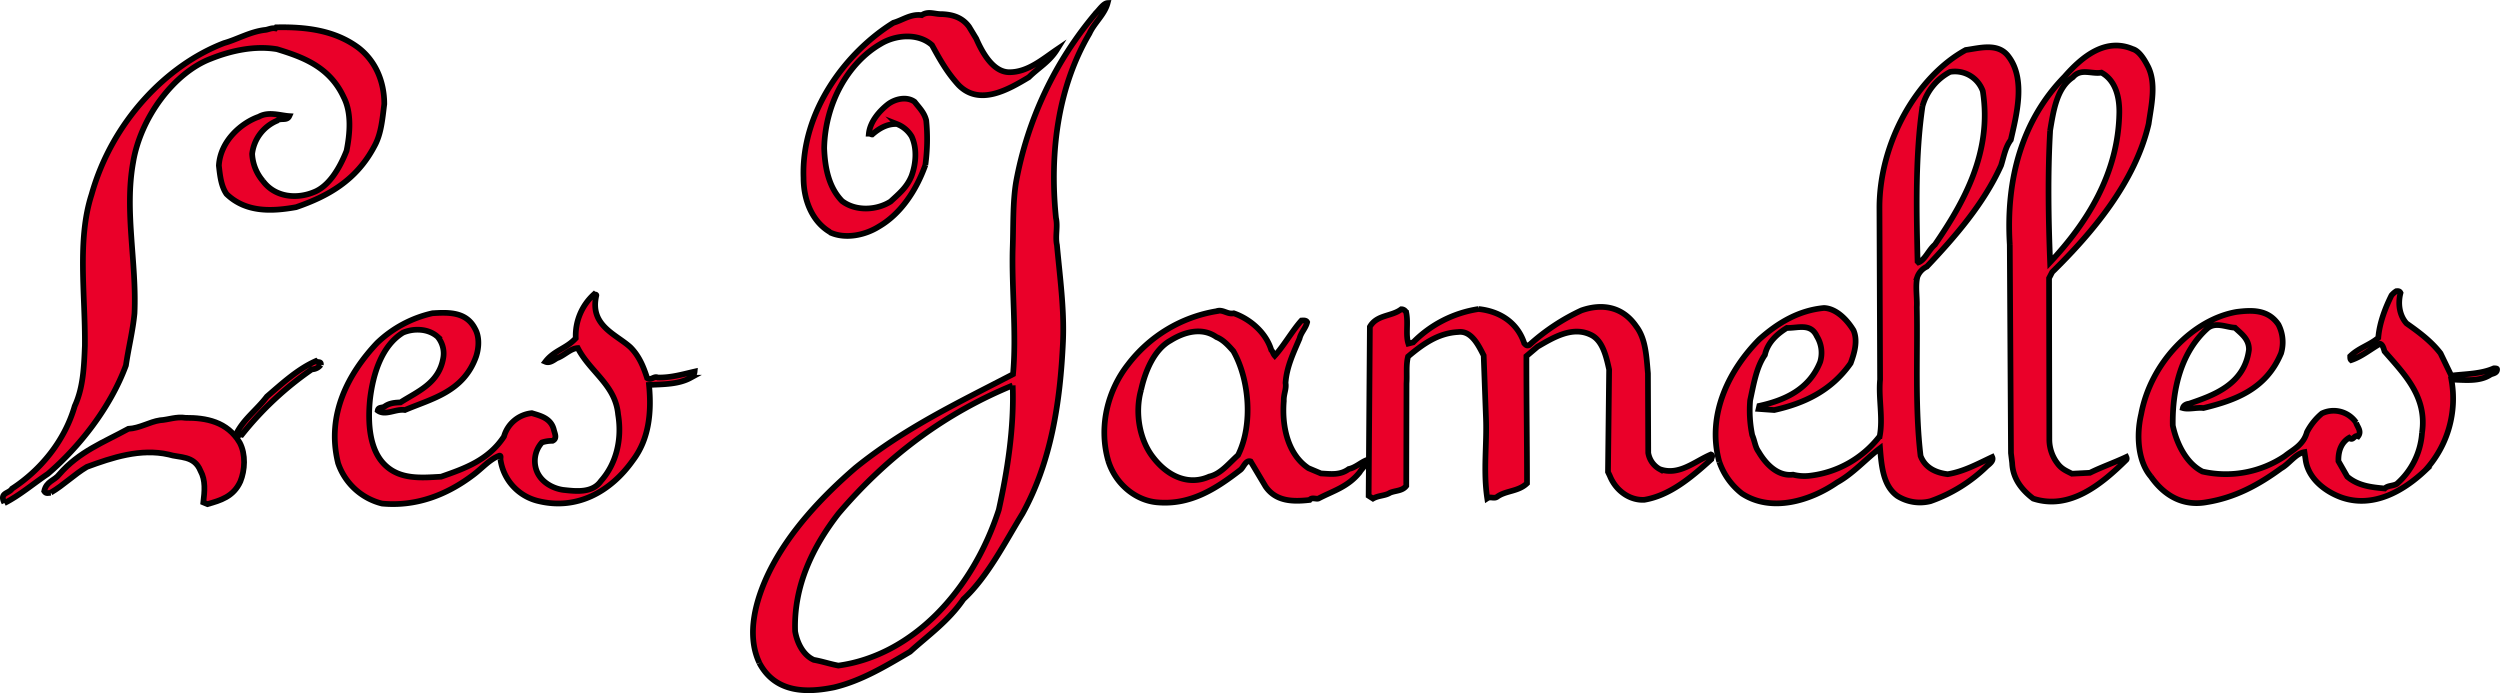
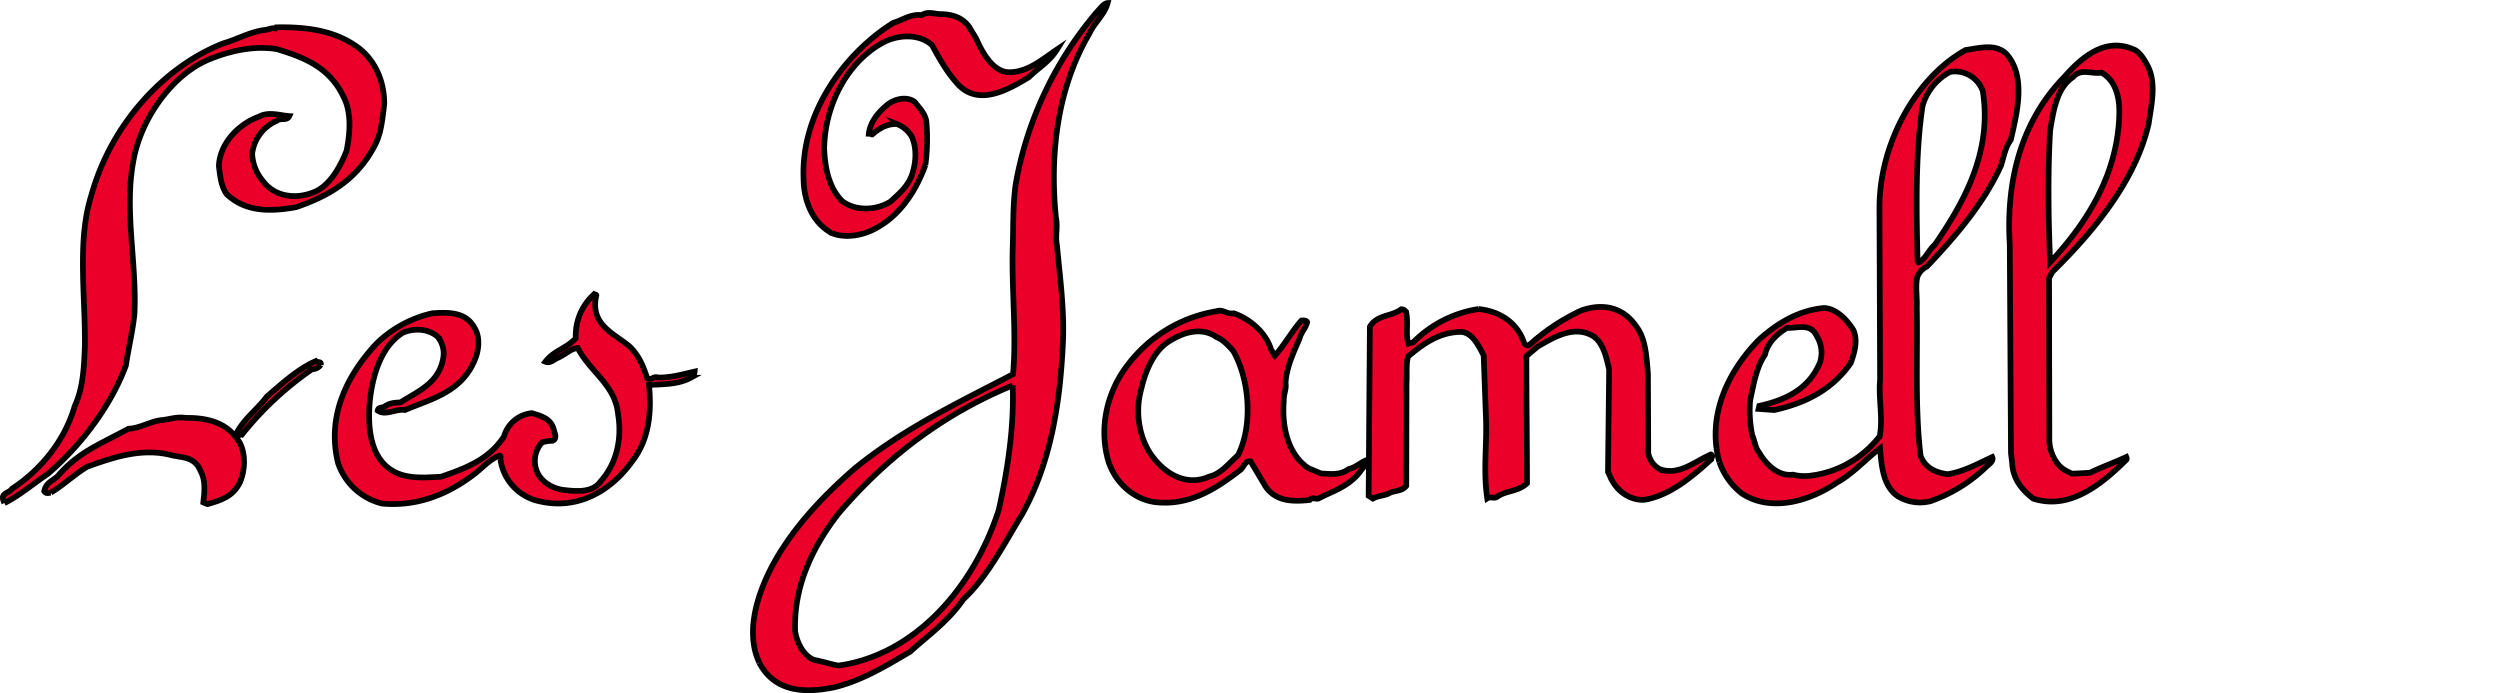
<svg xmlns="http://www.w3.org/2000/svg" id="Calque_1" data-name="Calque 1" viewBox="0 0 875.16 242.6">
  <defs>
    <style>.cls-1{fill:#ea0029;stroke:#000;stroke-miterlimit:10;stroke-width:2px;}</style>
  </defs>
  <title>jamelles-logo</title>
  <path class="cls-1" d="M.54,175.06c5.35-2.72,10.1-6.81,15.17-10.21,10.86-9.28,21.87-23.1,27.37-38,.92-6.32,2.41-12,3-18.26.81-17.76-3.59-35.62-.48-52.84C48.2,40,60,24.35,72.78,19.49c7.09-2.84,15.36-4.66,23.21-3.34,8.71,2.68,18.34,6,23.33,16.81,2.81,5.43,2.21,12.76,1,18.76-2.36,6-6.15,12.49-11.56,14.52-5.94,2.42-13.47,1.78-17.7-3.93a15.79,15.79,0,0,1-3.79-9.53A14.36,14.36,0,0,1,96,41.18c1.12-1.1,3.46.19,4.27-1.6-3.17-.21-7.26-1.71-10.65.21-6,2.07-13.5,8.38-14,17.11.42,3.81.83,7.26,2.68,9.95,6.83,6.59,16,6.09,24.33,4.61,10.8-3.72,21-9.15,27.41-21.31,2.42-4.32,2.82-9.56,3.48-14.81,0-8-3.13-15.13-9.06-19.7C116.16,9.48,106,8.29,95.69,8.5l-.28.37c-1.45-.27-2.57.49-3.72.55-5.15.63-9.65,3.3-14.23,4.59C57.32,21.71,38.2,41.54,31.07,67c-5.15,15.91-2.17,34.9-2.36,53-.29,7.31-.57,14.65-3.55,21.07C21.6,153.41,13.07,163.6,3.21,170c-1.07,1.82-4.54,1.29-2.67,5" transform="translate(1 1.07)" />
  <path class="cls-1" d="M289.44,80.22c5.37,2.54,12.35,1.09,17.25-2,7.48-4.34,13-12.44,16.24-21.49a67.37,67.37,0,0,0,.31-15.63c-.68-2.81-2.51-4.49-4.06-6.52-2.74-2-6.81-1.07-9.37.88-2.86,2.25-6.24,6-6.66,10.27.56,0,.87.28,1.17.28,2.56-2.26,5.45-3.83,8.69-3.65a10.37,10.37,0,0,1,5.13,4.35c1.94,4.16,1.55,9.49-.05,13.85-1.62,4-4.47,6.26-7.31,8.91-4.89,3.11-12.22,3.49-17-.16-4.58-4.73-6-11.38-6.26-18.49.3-15.62,8.29-29.89,19.81-36.55,5.15-3.12,13.07-3.9,17.93.45,2.82,5.17,5.34,9.65,9.33,14,7.33,7.43,17.38,1.56,24.57-2.75,3.4-3.39,7.15-5.34,9.89-9.76-5.13,3.47-10.24,8-16.71,8-5.58,0-9.34-6.58-11.6-11.77l-2.51-4.15c-2.48-3.4-6-4.27-9.57-4.42-2.34.09-4.72-1.19-7,.37-3.83-.52-6.69,1.76-9.9,2.66-16.35,10.13-32.32,30.86-31.47,54.24,0,8.17,3.2,15.44,9.23,19" transform="translate(1 1.07)" />
  <path class="cls-1" d="M111.28,126.65a4,4,0,0,1-3.11,1.57,114,114,0,0,0-24.48,22.85c-.86-.27-1.39,1.13-2-.25,2.69-5.32,7.18-8.35,10.74-13.07,5.58-4.81,10.85-9.63,17.09-12.41.62.65,2-.1,1.78,1.31" transform="translate(1 1.07)" />
  <path class="cls-1" d="M479.63,173.46c2-1.15,4.27-.92,6-2.05,2-.81,4.28-.58,5.65-2.39l.09-35.85c.21-3.14-.22-6.6.54-9.43,5.28-4.46,10.62-8.22,17.53-8.58,4.57-.59,7.06,4.48,8.94,8.21l.8,21.86c.37,9.38-1,18.51.45,28.15,1.15-.75,2.34.23,3.44-.52,3.1-2.26,7.43-1.79,10.48-4.74,0-15-.23-29.57-.21-44.53l3.91-3.31c5.38-3.1,12.11-7.3,18.6-4.16,4.07,1.87,5.41,7.36,6.45,12.19l-.4,35.84.64,1.34c2.2,5.46,7.22,8.69,12.1,8.4,8.88-1.5,16.39-7.82,23.38-14.14,0-.34.82-1.41-.08-1.72-5.66,2.39-11.21,7.58-17.95,5.13a7.94,7.94,0,0,1-4-5.7l-.11-27.81c-.52-5.87-.76-12.14-4.1-16.47-4.84-7.06-12.08-8.06-19.19-5.58a72.59,72.59,0,0,0-18.25,12.12c-.85.39-1.17,0-1.75-.61-2.58-7.85-9.34-11.33-16-12a40.77,40.77,0,0,0-22.89,11.67l-1.69.43c-1-3.08,0-7-.71-10.74a1.84,1.84,0,0,0-1.76-1.29c-3.34,2.6-8.55,1.85-11,6.15l-.43,59.16Z" transform="translate(1 1.07)" />
  <path class="cls-1" d="M16.8,171.37c4.5-2.63,8.11-6.32,12.62-9,8.8-3.24,18.75-6.57,28.63-4.33,3.78,1.2,8.93.24,11.13,5.69,1.86,3.36,1.44,7.22,1,11.08l1.44.6c4.56-1.3,9.11-2.58,11.52-7.93,1.6-3.91,1.95-9.51-.21-13.57-4.32-7.41-11.86-8.75-19-8.71-3.17-.51-6,.68-8.9.85-3.69.55-7.07,2.79-11.1,3C35.44,153.71,26.63,157,19.74,165c-1.65,2.19-4.53,2.36-5.27,5.88.62,1,1.46.6,2.33.54" transform="translate(1 1.07)" />
  <path class="cls-1" d="M117.25,160.75a21.81,21.81,0,0,0,15.48,14.46c11.87,1.12,22.64-3,31.88-10,3.07-2.26,5.84-5.55,9.25-6.78.58,0,.33.68.34,1.36a17.41,17.41,0,0,0,13.49,14.59c13.07,3.12,24.93-3.08,32.87-14.31,5.49-7.24,6.61-16.36,5.64-26.39,5.18-.25,10.34-.19,14.59-2.52a2.8,2.8,0,0,0,1.37-2.16c-4,.91-8.28,2.2-12.89,2.08-1.46-.61-2.26,1.17-3.73.21-1.31-4.11-2.88-7.83-5.88-10.82-5.06-4.59-14.37-7.58-11.9-18.16,0-.33-.58-.33-.87-.3a19.58,19.58,0,0,0-6.34,15.33c-3.32,3.65-7.61,4.24-10.63,8.22,1.44.62,2.86-.52,4-1.23,2.57-.87,4.78-3.43,7.35-3.56,4.35,8.45,13.15,12.86,14.11,23.24,1.49,9-.8,17.45-6,23.29-3,4.33-8.78,3.61-13.13,3.14-3.77-.48-8.76-3-9.81-8.16a9.71,9.71,0,0,1,2.28-8.46,11.45,11.45,0,0,1,3.7-.57c1.73-.8.79-2.48.47-3.85-1-4.13-4.82-4.94-7.71-5.84a11.29,11.29,0,0,0-9.76,8.19c-5.45,8.28-13.72,11.17-22,14.06-6.87.37-14.34,1.12-19.73-4.18s-6-14.62-5.16-23c1.1-9.12,4.19-18.69,11.52-23.24,3.69-1.59,8.85-1.53,12.15,1.44a9.14,9.14,0,0,1,2,7.2c-1.41,9.09-9.07,11.94-15,15.76-2,.1-3.71.2-5.43,1.35-.83.72-2.3.12-2.54,1.52,2.68,1.94,6.33-.7,9.51-.19,9.34-4,20.49-6.29,24.92-18.73,1.05-3.17,1.19-7-.36-9.71-3.1-6.1-9.42-5.75-14.88-5.45A41,41,0,0,0,131,119c-10,10.62-17.78,25-13.71,41.79" transform="translate(1 1.07)" />
-   <path class="cls-1" d="M751.91,165.71c4.88,7,11.6,10.52,19.65,9,9.7-1.58,17.88-5.88,26-11.85,2.82-1.55,5-5.14,8.15-5.67l.37,2.44c.85,7.23,7.63,11.75,12.89,13.54,10.74,3.59,21.2-2.17,29-9.55a37.25,37.25,0,0,0,9.18-31.81c4.61.09,9.83.86,13.74-1.78.85-.39,2.3-.47,2.24-1.86,0-.35-.85-.29-1.16-.29-4.5,2-10,1.94-14.86,2.55l-3.77-7.81c-3.33-4.34-7.78-7.58-11.91-10.49-2.39-2.66-3.12-6.77-2.09-10.66-.33-.71-.91-.67-1.49-.61a7.34,7.34,0,0,0-1.67,1.46c-2.13,4.29-4.22,9.62-4.63,14.86-3.05,2.6-6.8,3.5-9.83,6.44,0,.69,0,1.07.34,1.38,3.72-1.24,6.74-3.82,10.13-5.73.91.27,1.24,1.65,1.55,2.66,6.94,8,15,15.89,13.12,28.53a26.09,26.09,0,0,1-8.83,17.87c-1.38.78-3.14.5-4.24,1.61-4.63-.45-9.23-.89-13.1-4.16l-3.09-5.41c-.12-3.83,1.21-6.67,3.74-8.18,1.5,1.3,1.72-1.14,3.15-.53,1.39-1.83-.41-3.46-.73-4.83a9.52,9.52,0,0,0-11.94-3.17,21.31,21.31,0,0,0-5.24,6.53c-1.24,4.6-5,6.19-7.73,8.4A37,37,0,0,1,770,164c-5.57-2.83-9-9.59-10.39-16.11-.2-13.23,3.09-25.92,12.25-34.1,2.83-2.21,6.33-.33,9.52-.14,2.08,2,5,3.91,4.89,7.74-1.57,12.24-12.64,16-20.89,18.84-.85.09-2,.5-2.23,1.54,2,.58,4.85-.28,7.19,0,10.81-2.66,21.9-6.41,27.2-19.22a13.56,13.56,0,0,0-.94-10c-3.66-5.4-9.39-5.07-14.58-4.44-15.12,2.56-30.13,17.62-33.49,35.88-1.73,7.41-1.11,16.44,3.39,21.74" transform="translate(1 1.07)" />
  <path class="cls-1" d="M264.83,231c5.69,10.71,16.84,10.45,26.18,8.54,9.6-2.32,17.94-7.38,26.57-12.46,6.23-5.66,13.39-10.66,18.69-18.4,8.53-7.91,14.57-20,20.64-29.88,9.93-17.94,13.25-38.7,14.21-60.43C371.6,107,370,95.69,369,84.73c-.68-3.15.37-6.39-.35-9.54-2.35-23.67.94-46.21,11.74-64.56C382,7,385.71,4,386.74,0c-1.44.07-2.87,2.28-4,3.4a126.85,126.85,0,0,0-28.07,59.38c-1.17,7.17-.9,15.33-1.17,23.15-.38,14.21,1.4,30.13.12,44-19,9.9-37.78,18.72-55.18,32.79-11.39,9.85-23.27,22.21-30.37,36.82-4.36,9.08-8,21.36-3.25,31.4m88.68-97.1c.55,14.87-1.85,29.95-4.86,43.57-9.24,28.56-30.42,51-56.16,54.52-3-.56-5.65-1.48-8.6-2-3.59-1.59-5.78-5.73-6.53-9.95-.59-15.95,6.26-29.79,15.21-41.31,17.73-20.82,38.06-35.42,60.94-44.82" transform="translate(1 1.07)" />
  <path class="cls-1" d="M387,160.36c2.61,8.23,9.72,13.74,16.95,14.41,11.56,1.1,20.55-4.59,29.22-11.32,1.11-.77,1.87-3.59,3.63-3l5.22,8.76c3.65,5.36,9.7,5.38,15.43,4.74.84-1.11,2.32-.14,3.16-.53,5.07-2.67,10.22-4,14.35-9.14.82-1.42,2.49-2.56,2.42-4.27-2,.77-3.92,2.64-6.21,3.1-3.08,2.26-6.27,1.74-9.74,1.56l-4.39-1.85c-6.78-4.5-9.42-13.76-8.63-23.51-.11-2.44,1-4.22.61-6.31.36-5.59,2.79-10.59,4.91-15.57.48-2.11,2.17-3.6,2.66-5.72-.31-.67-1.19-.64-2-.57-3,3.29-6.29,9-9.33,12.32-.59-.66-.63-1.36-1.23-2-2-6.52-7.91-11.06-13.13-12.86-2.29.47-3.81-1.52-6.07-.72a49,49,0,0,0-31,18.72C387,135.32,383.4,148,387,160.36m11.46-25c1.47-6.67,4.66-14.13,10.29-17.24,4.79-3,11.05-4.75,16.09-1.19,2.33.91,4.14,2.89,5.91,4.91,5.55,9.76,7,25.68,1.65,36.42-3.34,3-6.1,6.6-10.08,7.5-7.08,3.18-14.38.07-19.54-6.59-4.81-6-6.63-15.64-4.32-23.81" transform="translate(1 1.07)" />
  <path class="cls-1" d="M600.89,160.64a23.93,23.93,0,0,0,7.9,11.06c10.33,6.76,24,2.54,33.27-3.87,5.63-3.09,10.06-8.21,15.08-12,.51,6.24,1.07,13.16,6.07,16.73a14.92,14.92,0,0,0,11.6,1.81,53.66,53.66,0,0,0,19.7-12.22c.81-.73,2.53-1.86,1.89-3.22-5.08,2.37-9.85,5.05-15.57,6-3.78-.46-7.87-2-9.51-6.43-2-16.92-1-34.72-1.32-52.1.18-3.14-.56-7.28.18-10.47a6.41,6.41,0,0,1,3.33-3.66c9.69-10.26,19.91-21.93,26-35.46,1-3.22,1.49-6.35,3.4-8.9,2-8.81,5.29-21.17-.78-29.17-3.64-5-10.17-2.94-15-2.31-16.93,9.25-30.18,32.22-30.2,55.18l.22,60.2c-.6,6.6,1.08,13.49-.13,19.81a36.1,36.1,0,0,1-24.54,13.86,16,16,0,0,1-5.79-.39c-5.15.63-9.32-3.33-12.09-8.06-1.21-1.66-1.32-3.74-2.21-5.77a42.87,42.87,0,0,1-.73-12.17c1.23-5.61,2.15-11.56,5.17-15.92,1-4.58,4.6-7.55,7.7-9.45,3.75.14,8.29-1.84,10.47,2.9a11.08,11.08,0,0,1,1.18,9c-3.94,9.94-13,13.56-21.31,15.39l-.25,1.07,5.48.39c10.29-2.29,19.91-6.64,26.75-16.39,1.3-3.55,2.59-7.81,1-11.52-2.47-4.06-6.31-7.68-10.36-7.81-8.61.81-15.94,5-22.63,11-10.24,10.32-18.6,26.07-14,42.85M672,36.1a19.44,19.44,0,0,1,9.64-12,10.34,10.34,0,0,1,11.47,6.72c3.36,21.34-6.63,38.94-16.76,53.75-2.21,1.86-3.51,5.4-5.77,6.22l-.31-.33c-.39-18.06-.83-37.17,1.73-54.36" transform="translate(1 1.07)" />
  <path class="cls-1" d="M702.55,84.54l.42,73,.42,3.47c.21,5.57,3.54,9.56,7.37,12.46,12.82,4.19,24-5.1,32.59-13.58.31-.34,0-1,0-1-4.23,2-8.78,3.58-12.74,5.55l-6.31.32c-1.8-.94-3.52-1.56-5-3.54a13.84,13.84,0,0,1-2.9-8.2l-.1-56.71,1.1-2.13c13.89-13.61,29.06-31.49,33.77-51.92.89-6.32,2.88-14.42-.48-20.5-1.23-2.36-3-5.05-5.09-5.65-9.37-4-17.49,2.36-23.86,9.65C707,40.83,701.13,61.31,702.55,84.54m14.09-39.72c1.17-7,2.32-15.08,8-18.86,2.74-3.27,6.57-1,10-1.61,4.67,2.55,6.33,8,6.26,13.95-.32,21.57-11.51,38.87-24.23,52.45-.59-14.94-.86-30.94,0-45.93" transform="translate(1 1.07)" />
</svg>